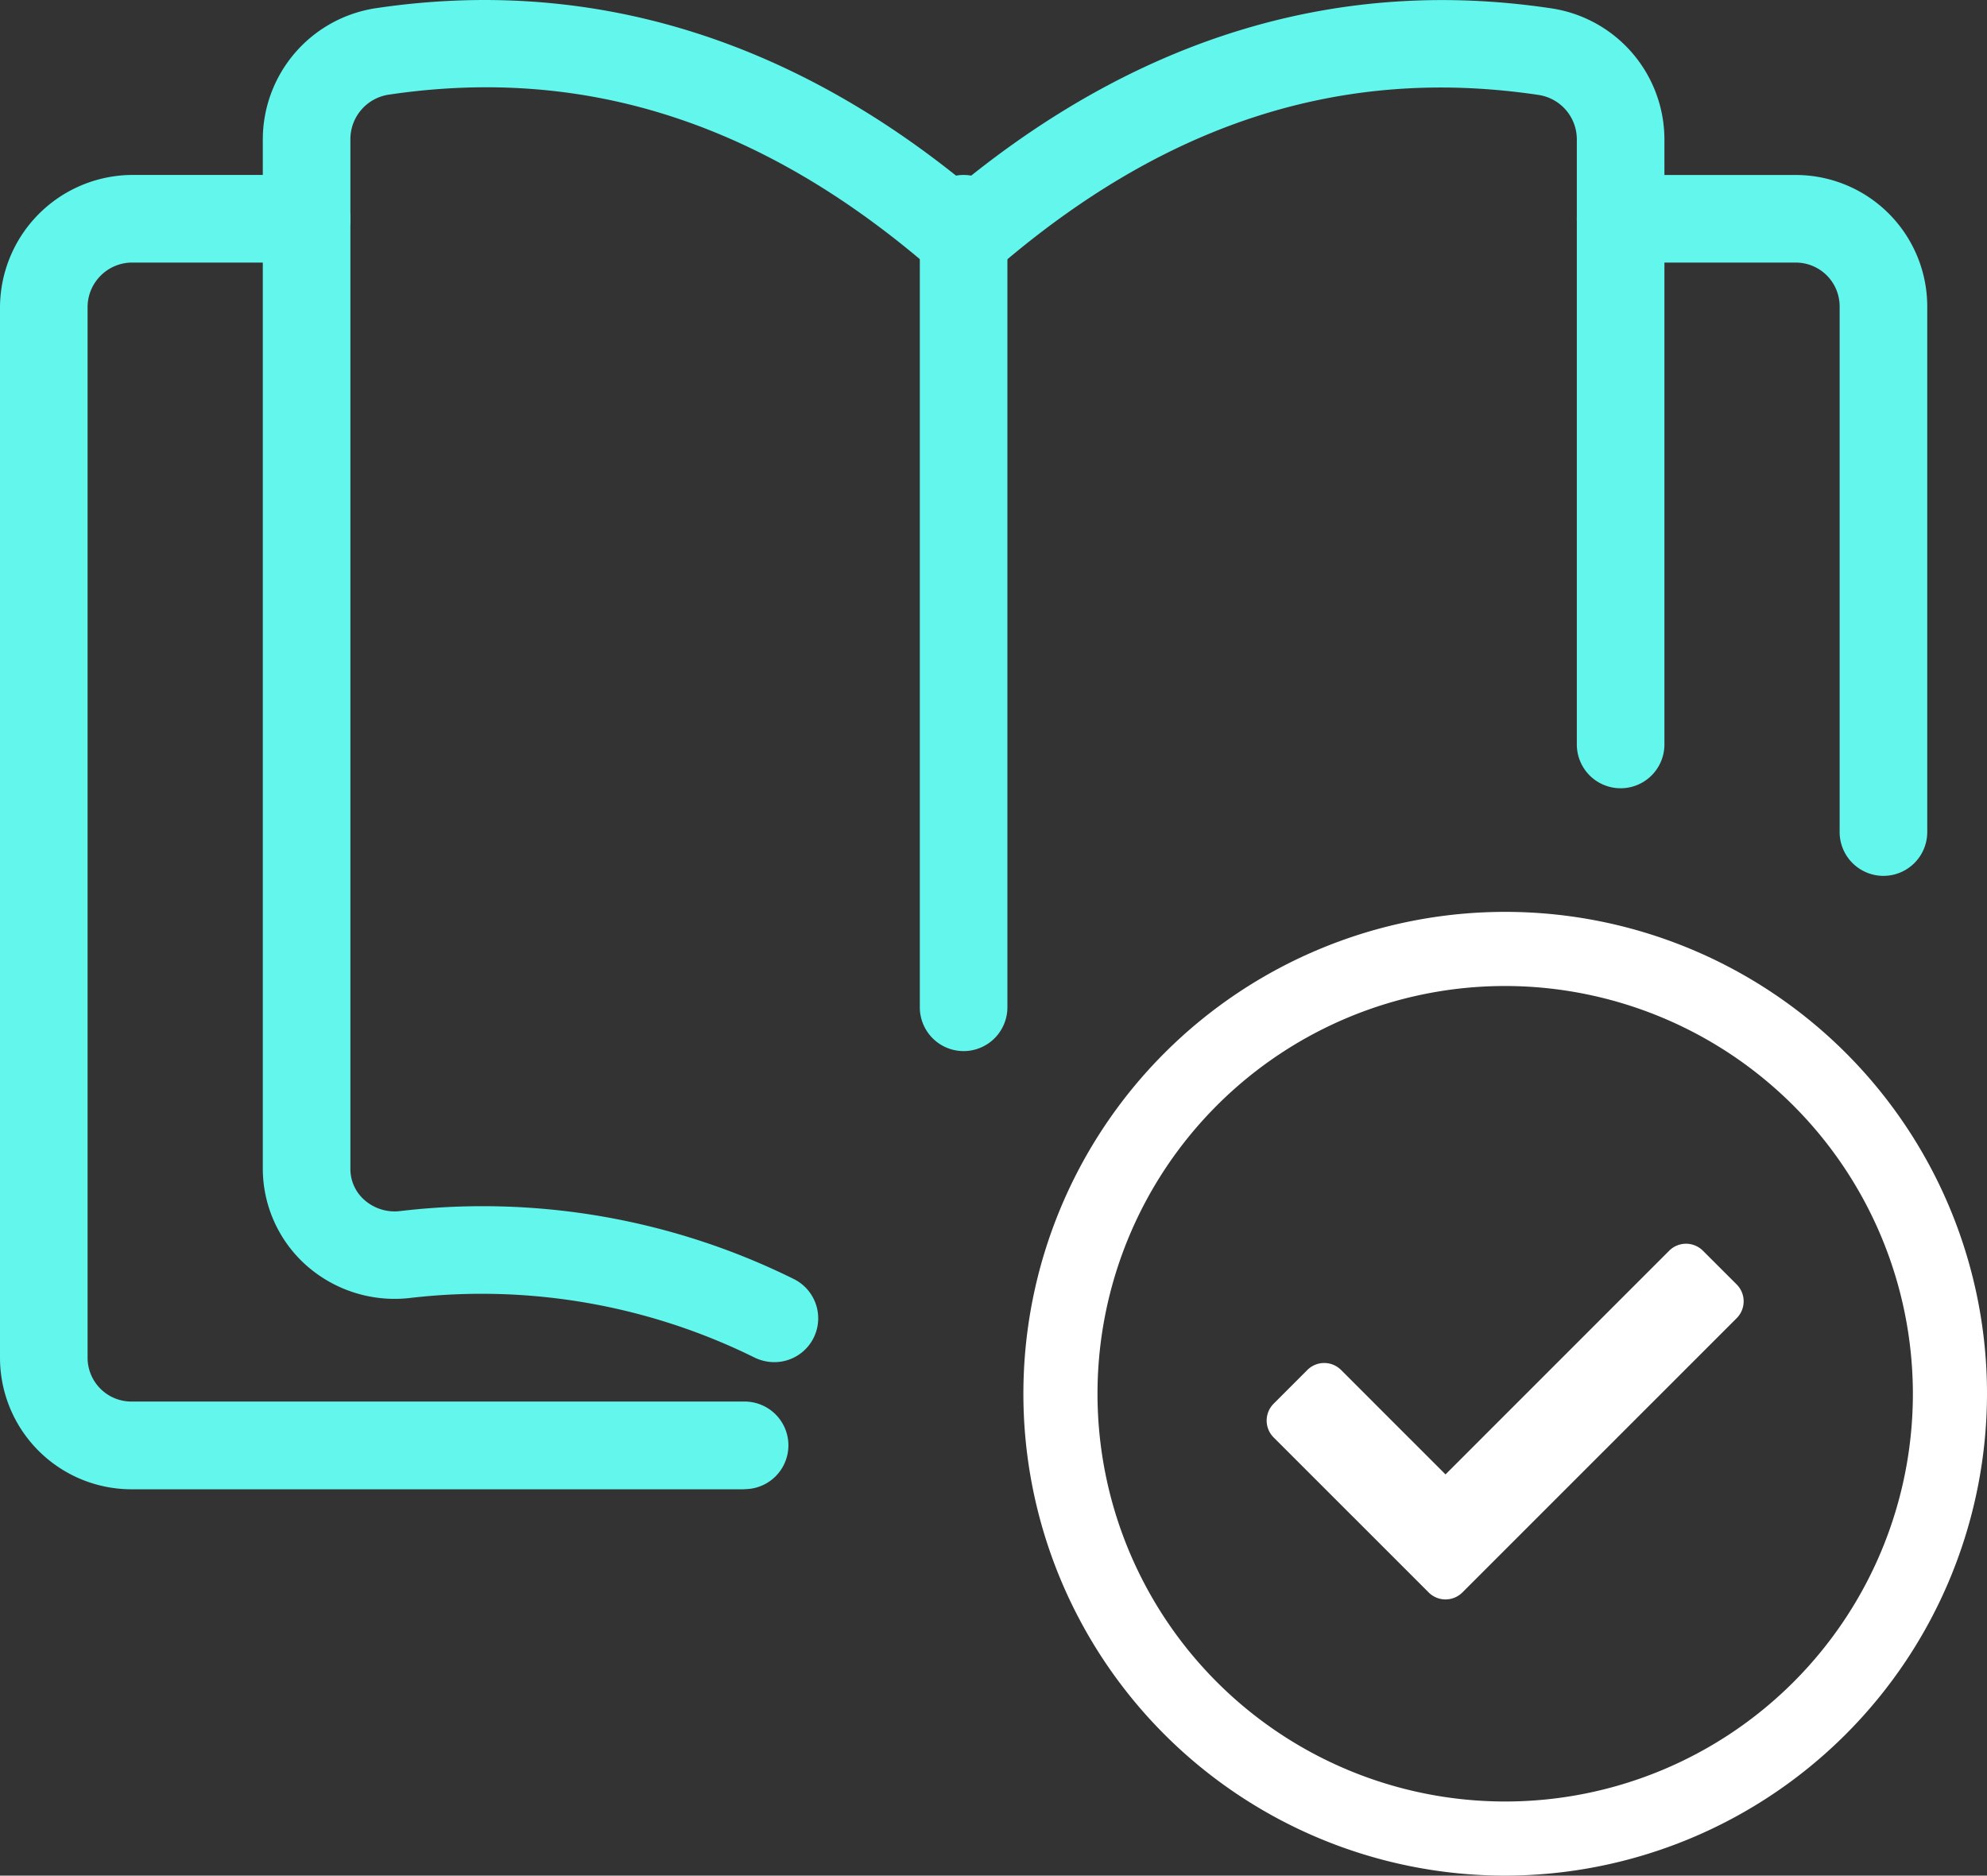
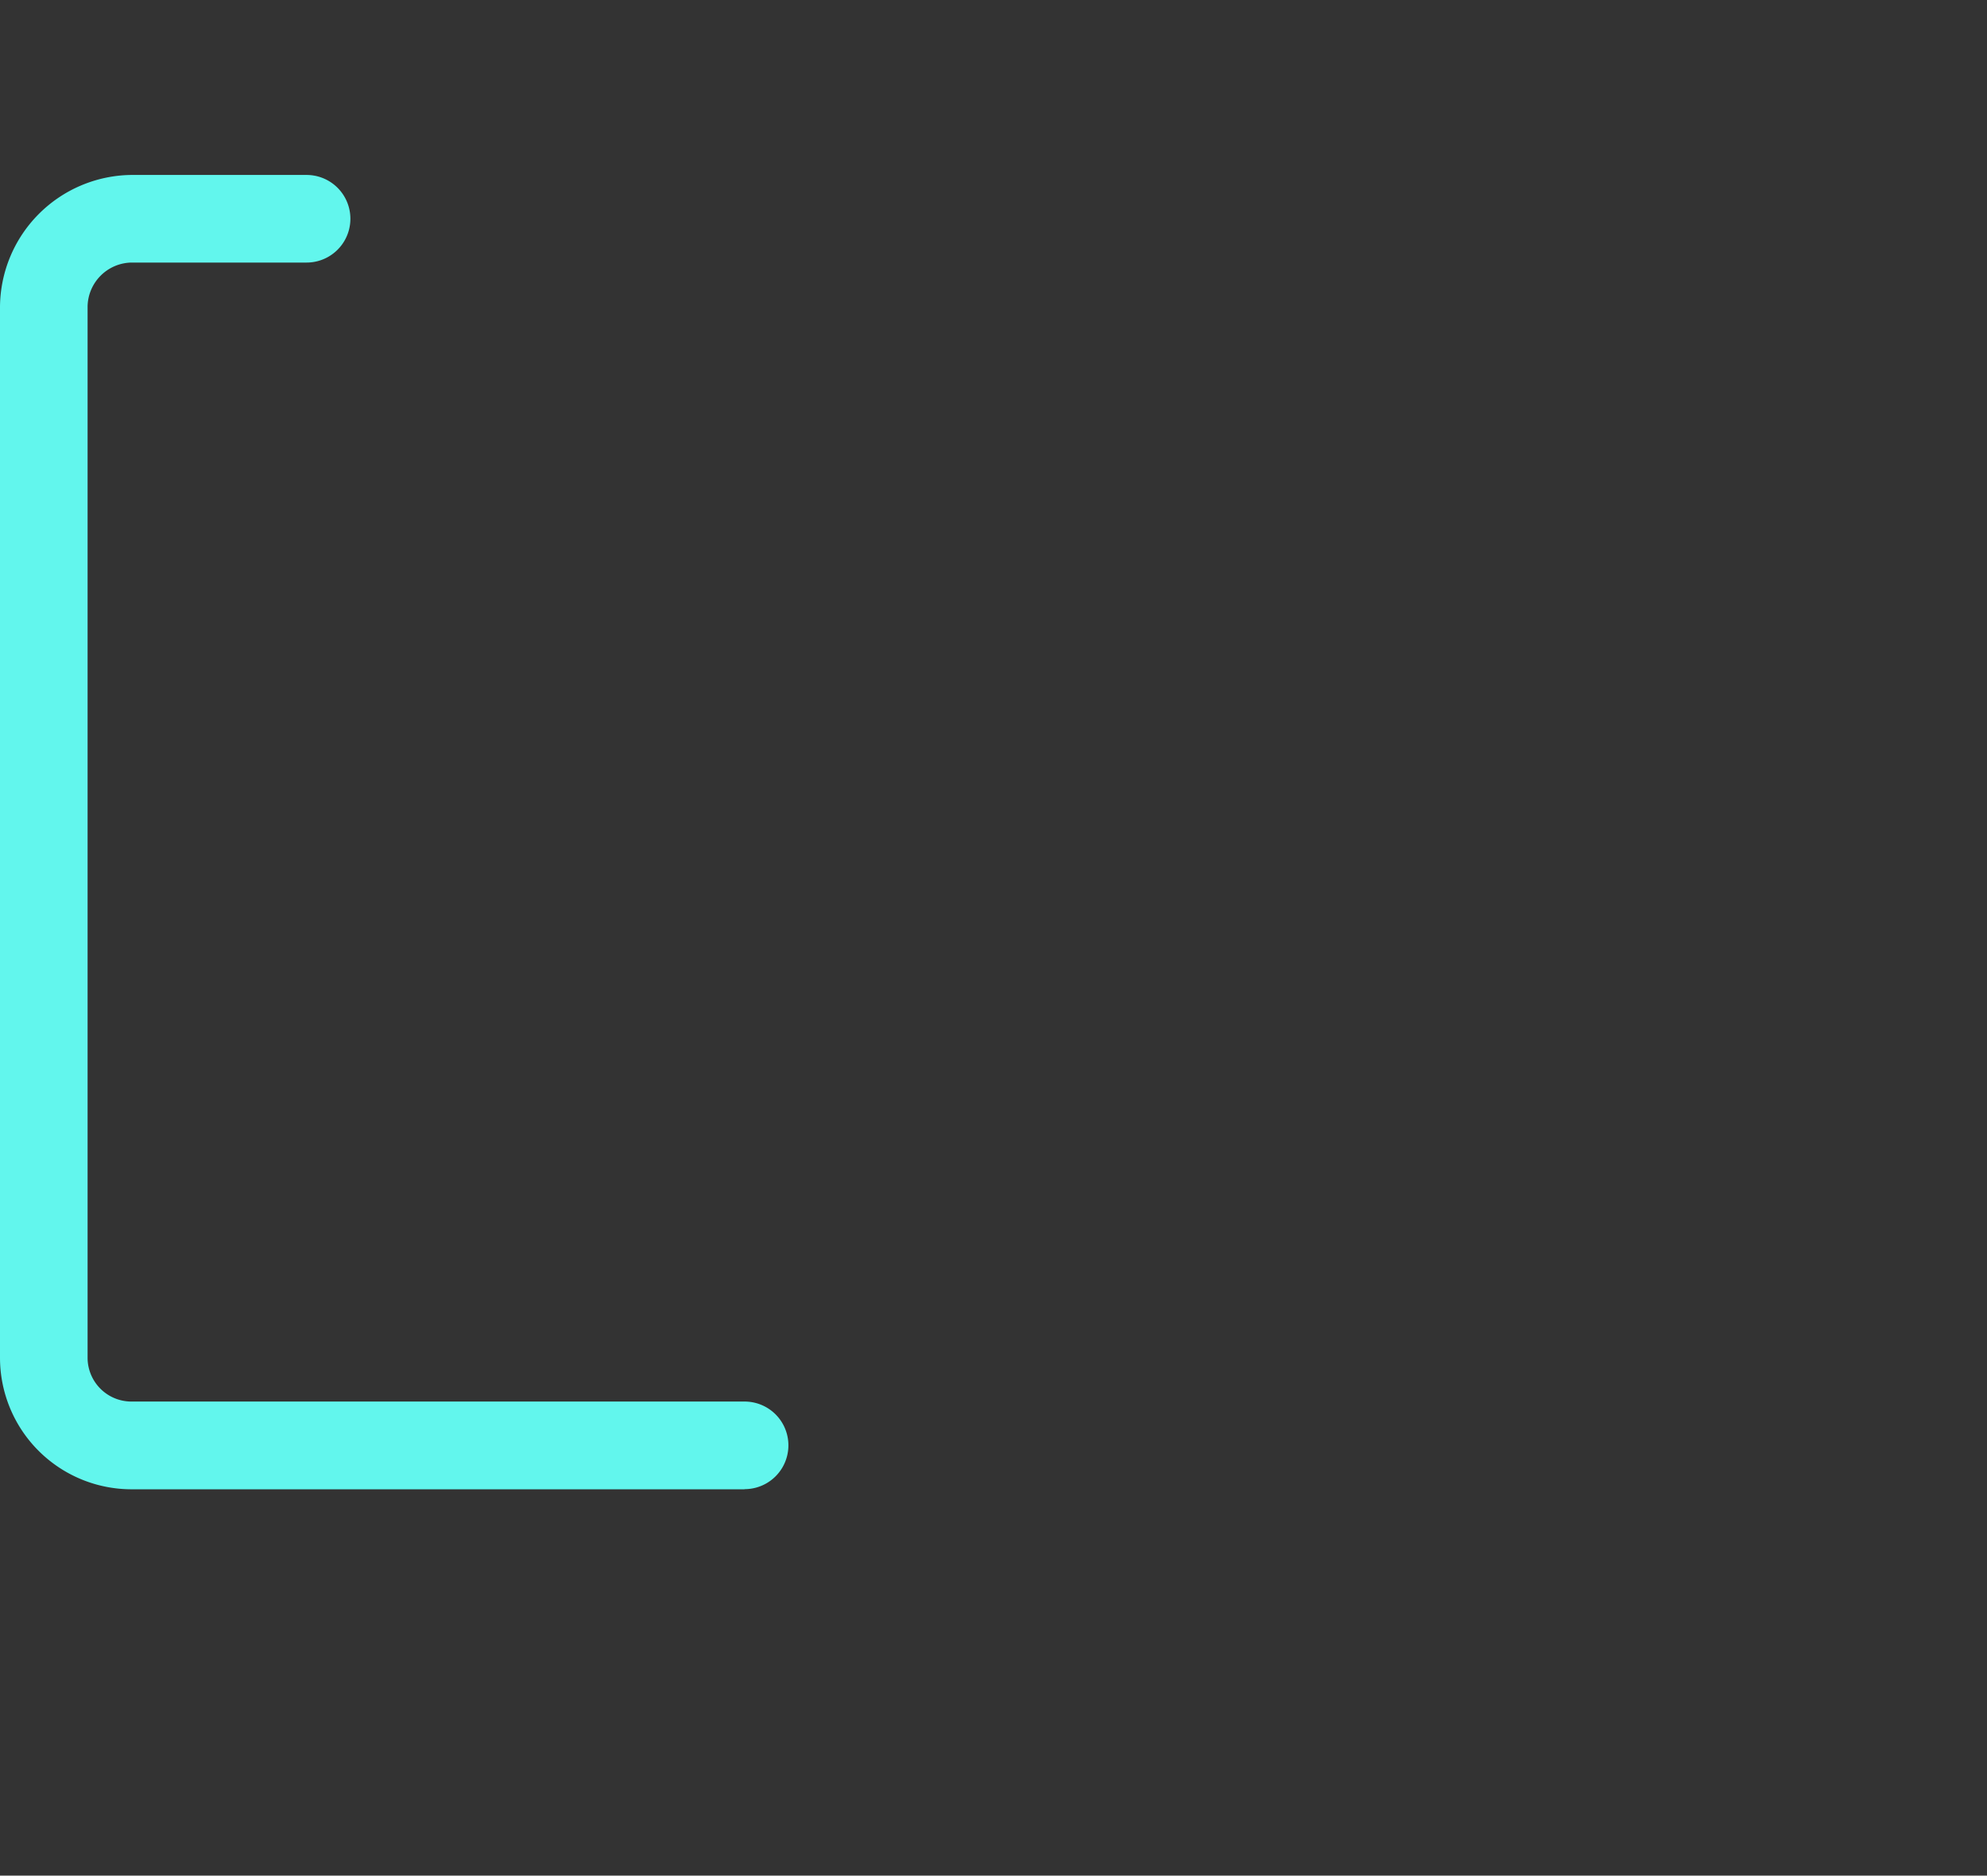
<svg xmlns="http://www.w3.org/2000/svg" width="71.367" height="67.357" viewBox="0 0 71.367 67.357">
  <rect x="0" y="0" width="71.367" height="67.357" fill="#333333" stroke="none" />
  <g id="info_1_" data-name="info (1)" transform="translate(0 -0.003)">
-     <path id="Path_39950" data-name="Path 39950" d="M28.305,45.61A17.305,17.305,0,1,1,45.61,28.305,17.325,17.325,0,0,1,28.305,45.61Zm0-31.948A14.643,14.643,0,1,0,42.948,28.305,14.658,14.658,0,0,0,28.305,13.662Z" transform="translate(25.757 21.75)" fill="#fff" />
-     <path id="Path_39952" data-name="Path 39952" d="M21.372,48.92a1.626,1.626,0,0,1-.7-.16A22.13,22.13,0,0,0,8.3,46.614,4.784,4.784,0,0,1,4.557,45.44,4.658,4.658,0,0,1,3,41.966V5A4.772,4.772,0,0,1,7.09.293C14.6-.818,21.7,1.271,28.171,6.529,34.646,1.274,41.729-.824,49.261.3A4.767,4.767,0,0,1,53.342,5V26.738a1.573,1.573,0,0,1-3.146,0V5a1.614,1.614,0,0,0-1.384-1.589c-7.086-1.054-13.5,1.032-19.605,6.362a1.574,1.574,0,0,1-2.067,0C21.026,4.436,14.62,2.353,7.54,3.4A1.617,1.617,0,0,0,6.146,5v36.97a1.48,1.48,0,0,0,.5,1.123,1.642,1.642,0,0,0,1.3.4A25.179,25.179,0,0,1,22.07,45.934a1.574,1.574,0,0,1-.7,2.986Z" transform="translate(6.439)" fill="#62f6ed" />
-     <path id="Path_39953" data-name="Path 39953" d="M29.012,27.171A1.574,1.574,0,0,1,27.439,25.6V6.72a1.574,1.574,0,0,0-1.573-1.573H19.573a1.573,1.573,0,1,1,0-3.146h6.293a4.725,4.725,0,0,1,4.72,4.72V25.6A1.574,1.574,0,0,1,29.012,27.171Z" transform="translate(38.635 4.286)" fill="#62f6ed" />
    <path id="Path_39954" data-name="Path 39954" d="M26.744,49.2H4.72A4.725,4.725,0,0,1,0,44.476V6.72A4.773,4.773,0,0,1,4.691,2h6.321a1.573,1.573,0,0,1,0,3.146H4.72A1.605,1.605,0,0,0,3.146,6.72V44.476A1.574,1.574,0,0,0,4.72,46.049H26.744a1.573,1.573,0,0,1,0,3.146Z" transform="translate(0 4.286)" fill="#62f6ed" />
-     <path id="Path_39955" data-name="Path 39955" d="M12.073,33.464A1.574,1.574,0,0,1,10.5,31.891V3.573a1.573,1.573,0,0,1,3.146,0V31.891A1.574,1.574,0,0,1,12.073,33.464Z" transform="translate(22.537 4.286)" fill="#62f6ed" />
-     <path id="Icon_awesome-check" data-name="Icon awesome-check" d="M5.819,17.1.251,11.534a.857.857,0,0,1,0-1.211L1.462,9.111a.857.857,0,0,1,1.211,0l3.751,3.751,8.034-8.034a.857.857,0,0,1,1.211,0L16.882,6.04a.857.857,0,0,1,0,1.211L7.031,17.1A.857.857,0,0,1,5.819,17.1Z" transform="translate(45.494 40.09)" fill="#fff" />
  </g>
</svg>